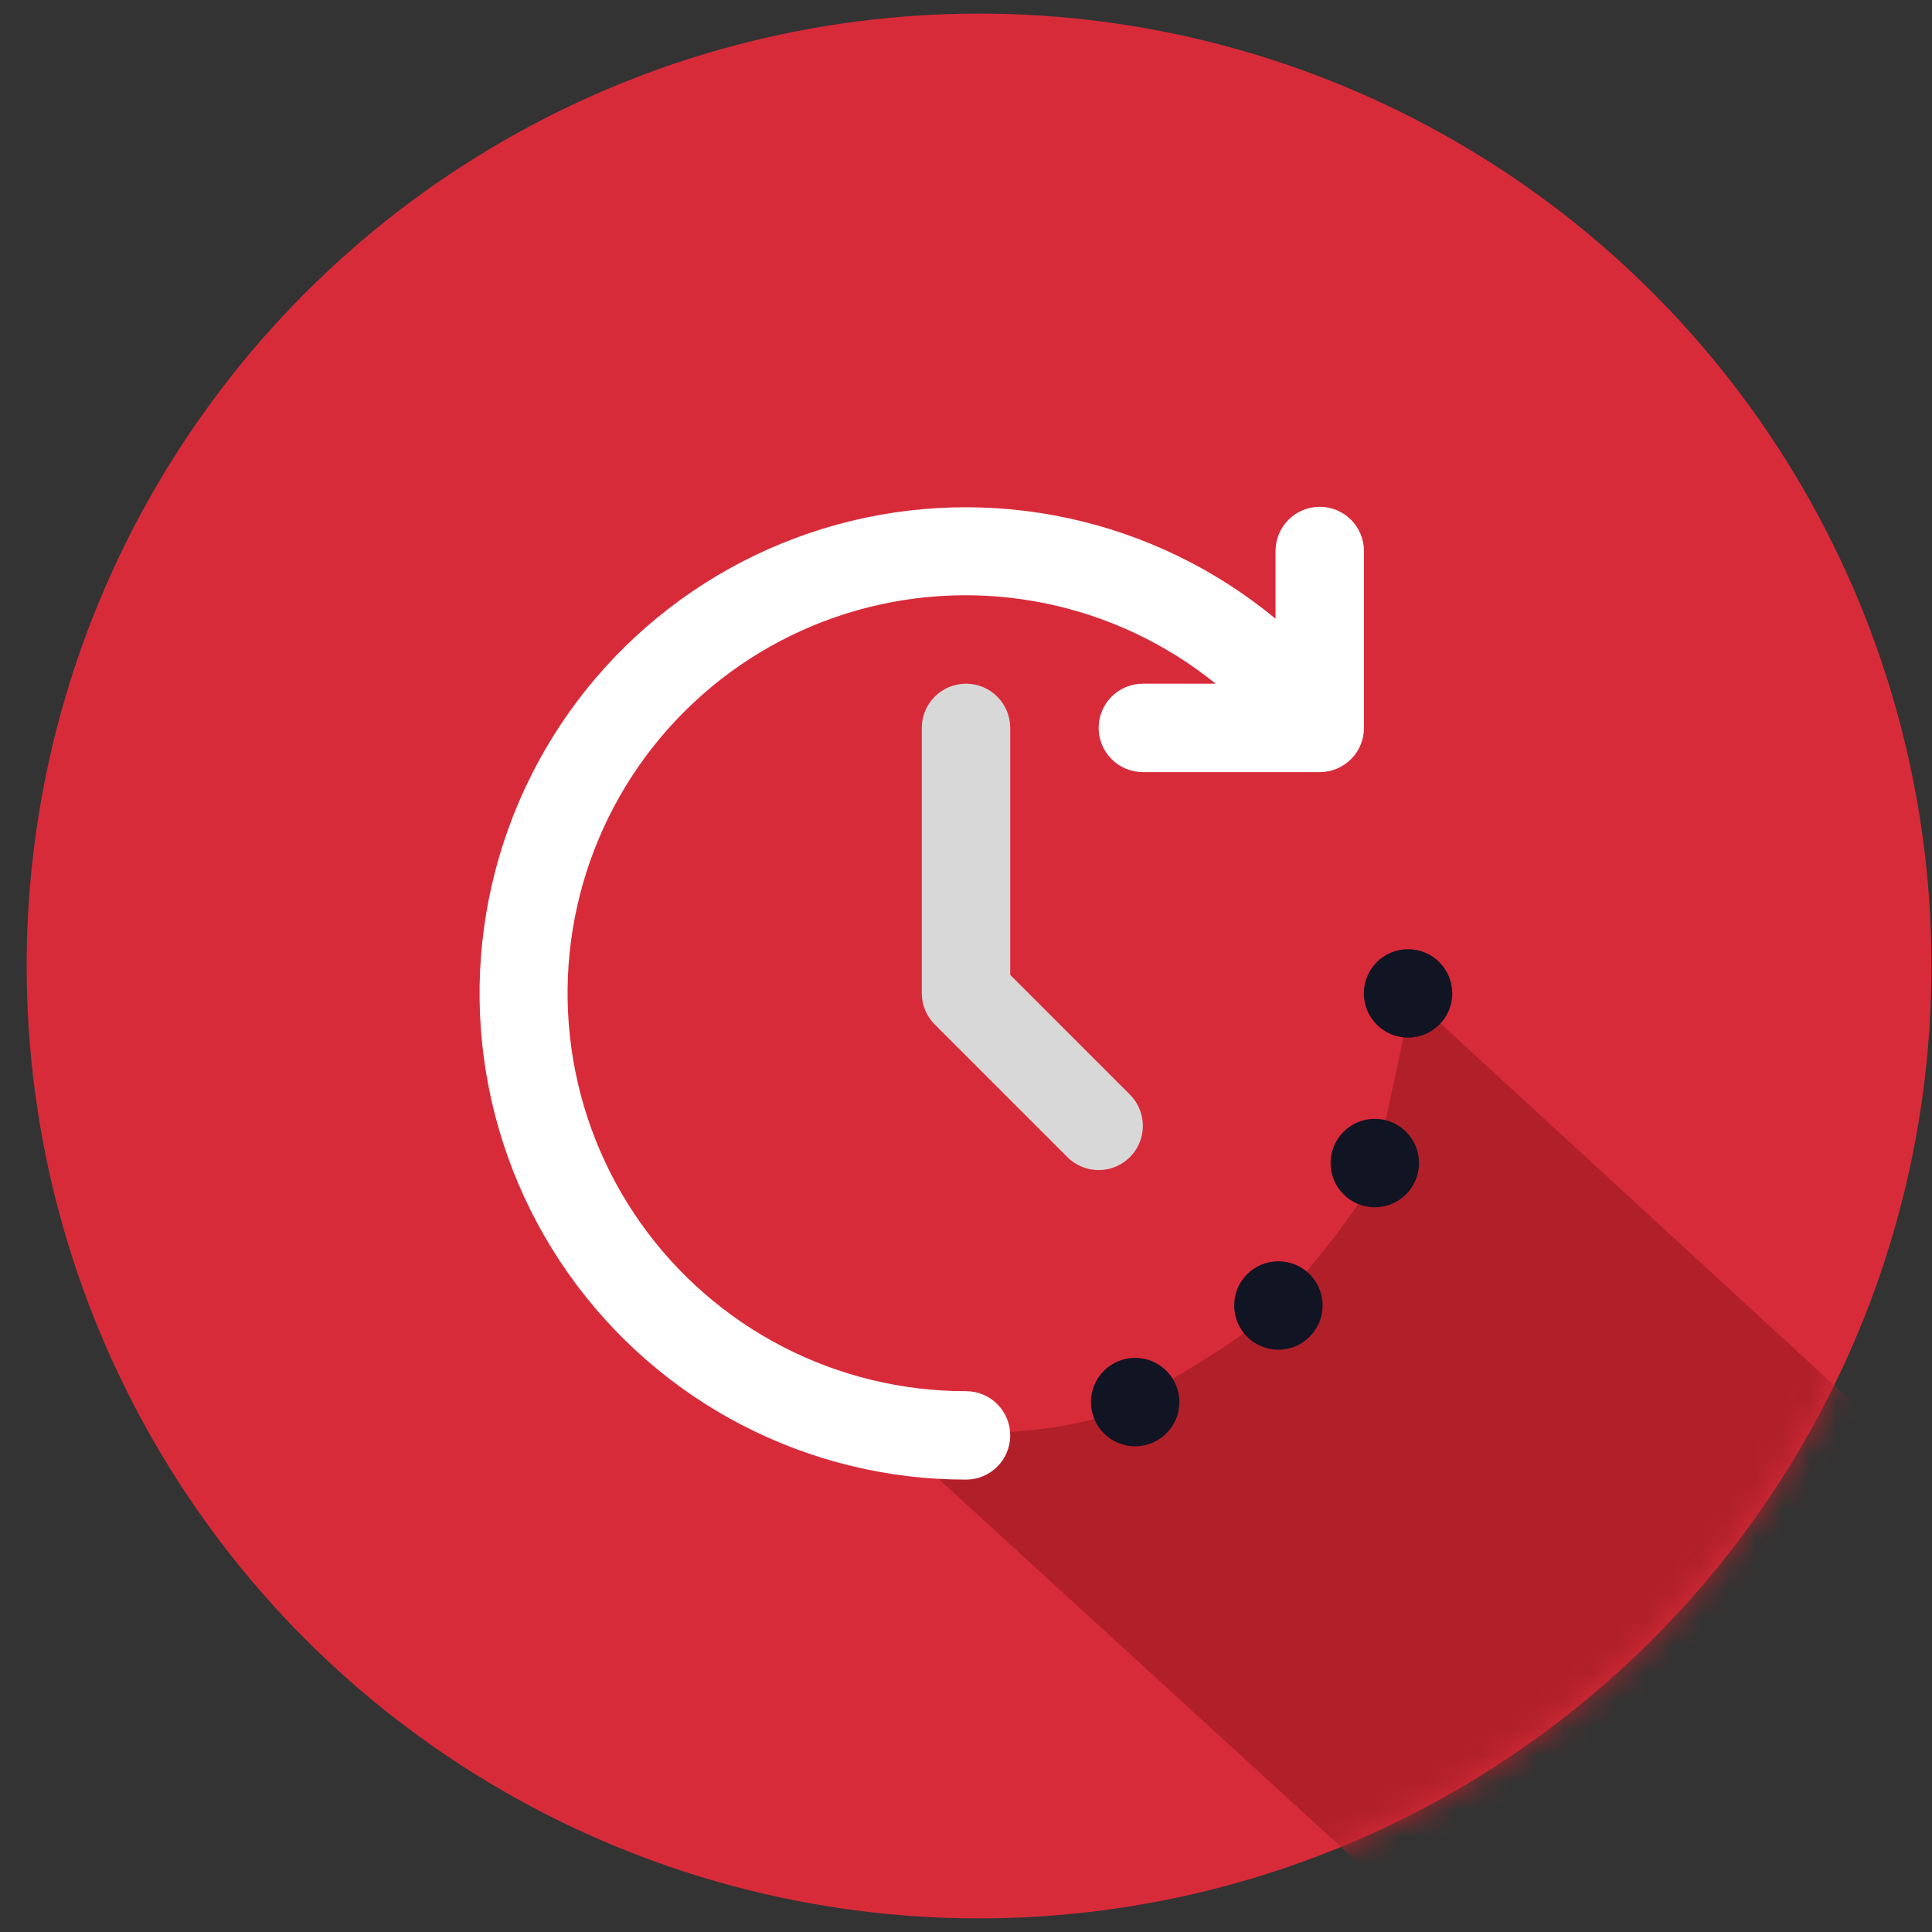
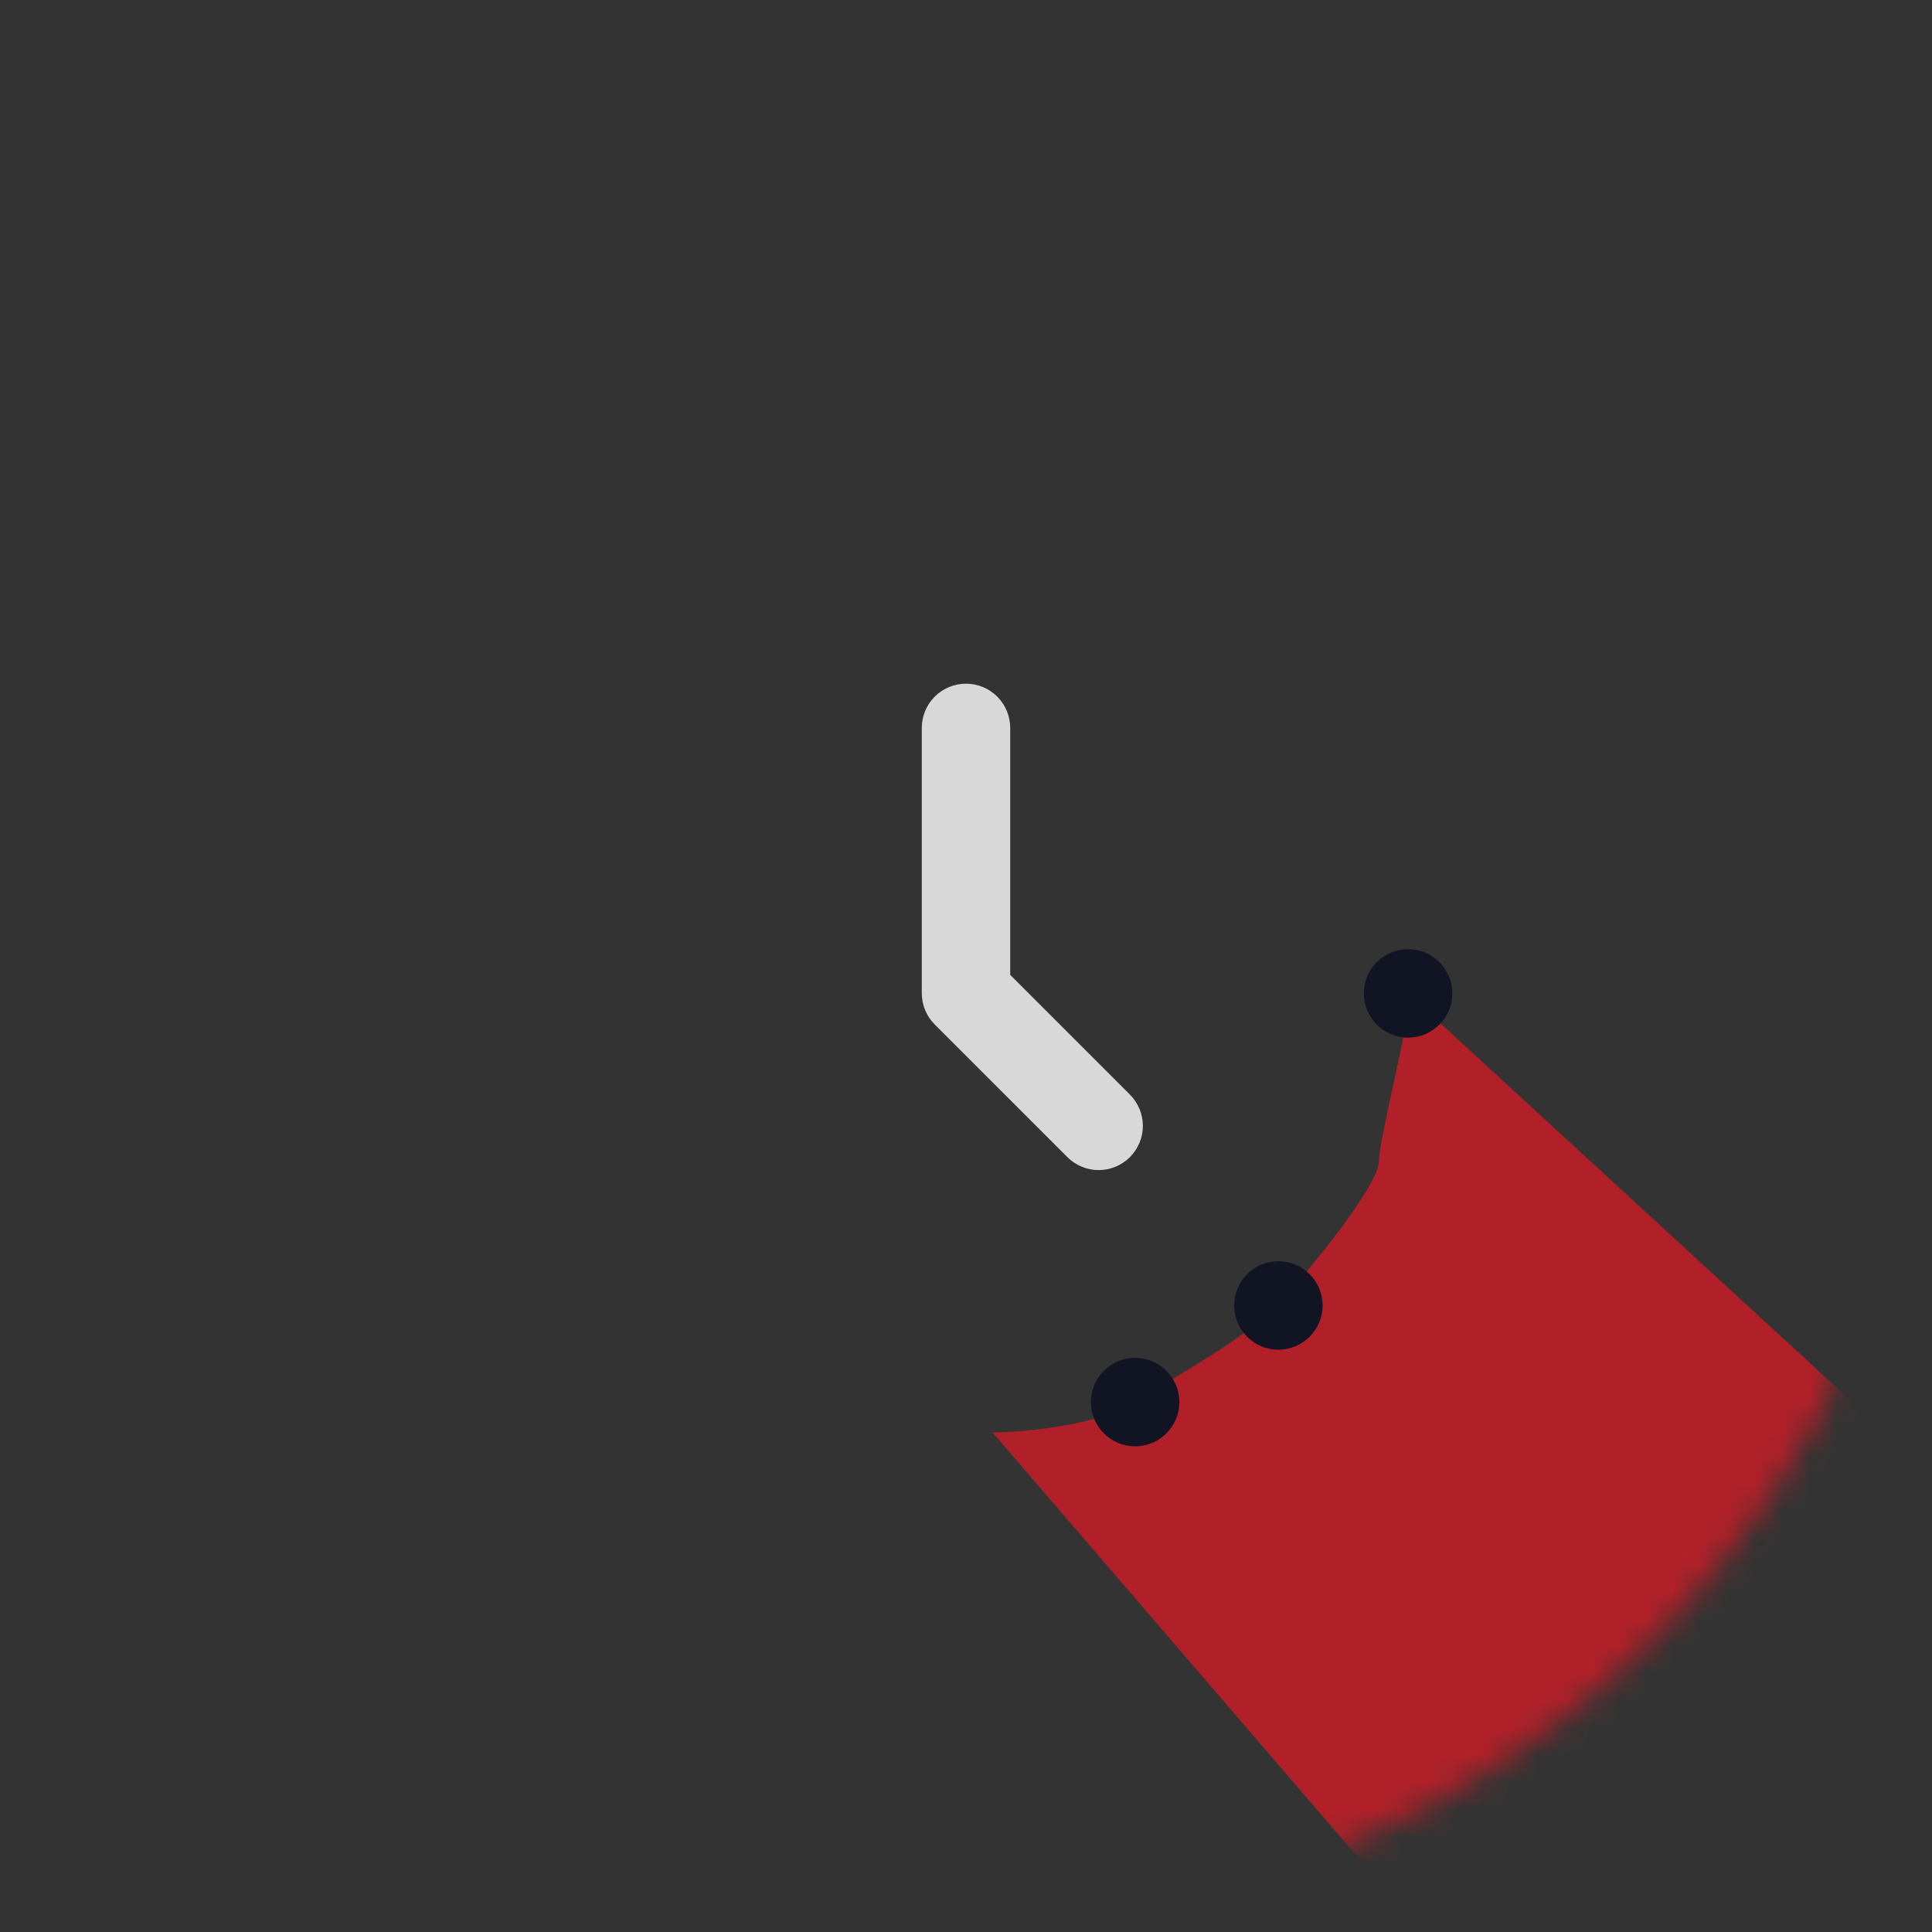
<svg xmlns="http://www.w3.org/2000/svg" width="71" height="71" viewBox="0 0 71 71" fill="none">
  <rect x="0" y="0" width="71" height="71" fill="#333333" stroke="none" />
-   <circle cx="35.98" cy="35.5" r="35" fill="#D82B3A" />
  <mask id="mask0_446_572" style="mask-type:alpha" maskUnits="userSpaceOnUse" x="0" y="0" width="71" height="71">
    <circle cx="35.98" cy="35.5" r="35" fill="#D82B3A" />
  </mask>
  <g mask="url(#mask0_446_572)">
-     <path d="M71.235 54.431L51.81 36.573C51.81 37.531 50.677 41.843 50.677 42.671C50.677 43.498 48.369 46.416 47.018 47.854C45.668 49.291 43.665 50.249 41.922 51.425C40.529 52.366 37.712 52.63 36.478 52.645L32.34 52.384L50.677 69.153C49.24 69.922 46.383 71.505 46.452 71.679C46.522 71.853 49.763 72.39 51.374 72.637L71.235 54.431Z" fill="#B12029" />
+     <path d="M71.235 54.431L51.81 36.573C51.81 37.531 50.677 41.843 50.677 42.671C50.677 43.498 48.369 46.416 47.018 47.854C45.668 49.291 43.665 50.249 41.922 51.425C40.529 52.366 37.712 52.63 36.478 52.645L50.677 69.153C49.24 69.922 46.383 71.505 46.452 71.679C46.522 71.853 49.763 72.39 51.374 72.637L71.235 54.431Z" fill="#B12029" />
  </g>
-   <path d="M50.523 44.367C51.421 44.367 52.148 43.639 52.148 42.742C52.148 41.844 51.421 41.117 50.523 41.117C49.626 41.117 48.898 41.844 48.898 42.742C48.898 43.639 49.626 44.367 50.523 44.367Z" fill="#111423" />
  <path d="M46.98 49.601C47.877 49.601 48.605 48.873 48.605 47.976C48.605 47.078 47.877 46.351 46.98 46.351C46.082 46.351 45.355 47.078 45.355 47.976C45.355 48.873 46.082 49.601 46.98 49.601Z" fill="#111423" />
  <path d="M51.745 38.132C52.643 38.132 53.37 37.404 53.37 36.507C53.37 35.609 52.643 34.882 51.745 34.882C50.848 34.882 50.12 35.609 50.12 36.507C50.12 37.404 50.848 38.132 51.745 38.132Z" fill="#111423" />
  <path d="M41.716 53.151C42.613 53.151 43.341 52.424 43.341 51.526C43.341 50.629 42.613 49.901 41.716 49.901C40.818 49.901 40.091 50.629 40.091 51.526C40.091 52.424 40.818 53.151 41.716 53.151Z" fill="#111423" />
-   <path d="M35.5 51.125C33.16 51.128 30.853 50.569 28.773 49.495C26.694 48.422 24.902 46.864 23.549 44.955C22.196 43.045 21.321 40.838 20.998 38.52C20.675 36.202 20.912 33.84 21.691 31.633C22.47 29.426 23.767 27.438 25.474 25.837C27.18 24.235 29.246 23.066 31.498 22.428C33.75 21.791 36.122 21.703 38.415 22.172C40.708 22.641 42.855 23.654 44.675 25.125H42C41.569 25.125 41.156 25.296 40.851 25.601C40.547 25.906 40.375 26.319 40.375 26.75C40.375 27.181 40.547 27.594 40.851 27.899C41.156 28.204 41.569 28.375 42 28.375H48.5C48.931 28.375 49.345 28.204 49.649 27.899C49.954 27.594 50.125 27.181 50.125 26.75V20.25C50.125 19.819 49.954 19.406 49.649 19.101C49.345 18.796 48.931 18.625 48.5 18.625C48.069 18.625 47.656 18.796 47.351 19.101C47.047 19.406 46.875 19.819 46.875 20.25V22.738C44.666 20.911 42.049 19.643 39.245 19.04C36.442 18.438 33.535 18.519 30.77 19.276C28.005 20.034 25.462 21.446 23.358 23.393C21.253 25.34 19.648 27.765 18.678 30.463C17.708 33.161 17.401 36.053 17.784 38.895C18.167 41.736 19.228 44.444 20.878 46.789C22.528 49.134 24.718 51.047 27.263 52.368C29.808 53.688 32.633 54.377 35.5 54.375C35.931 54.375 36.345 54.204 36.649 53.899C36.954 53.594 37.125 53.181 37.125 52.75C37.125 52.319 36.954 51.906 36.649 51.601C36.345 51.296 35.931 51.125 35.5 51.125Z" fill="white" />
  <path d="M41.524 42.524C41.828 42.219 42 41.806 42 41.375C42 40.944 41.828 40.531 41.524 40.226L37.125 35.827V26.75C37.125 26.319 36.954 25.906 36.649 25.601C36.344 25.296 35.931 25.125 35.5 25.125C35.069 25.125 34.656 25.296 34.351 25.601C34.046 25.906 33.875 26.319 33.875 26.75V36.5C33.875 36.931 34.046 37.344 34.351 37.649L39.226 42.524C39.531 42.828 39.944 43 40.375 43C40.806 43 41.219 42.828 41.524 42.524Z" fill="#D8D8D8" />
</svg>